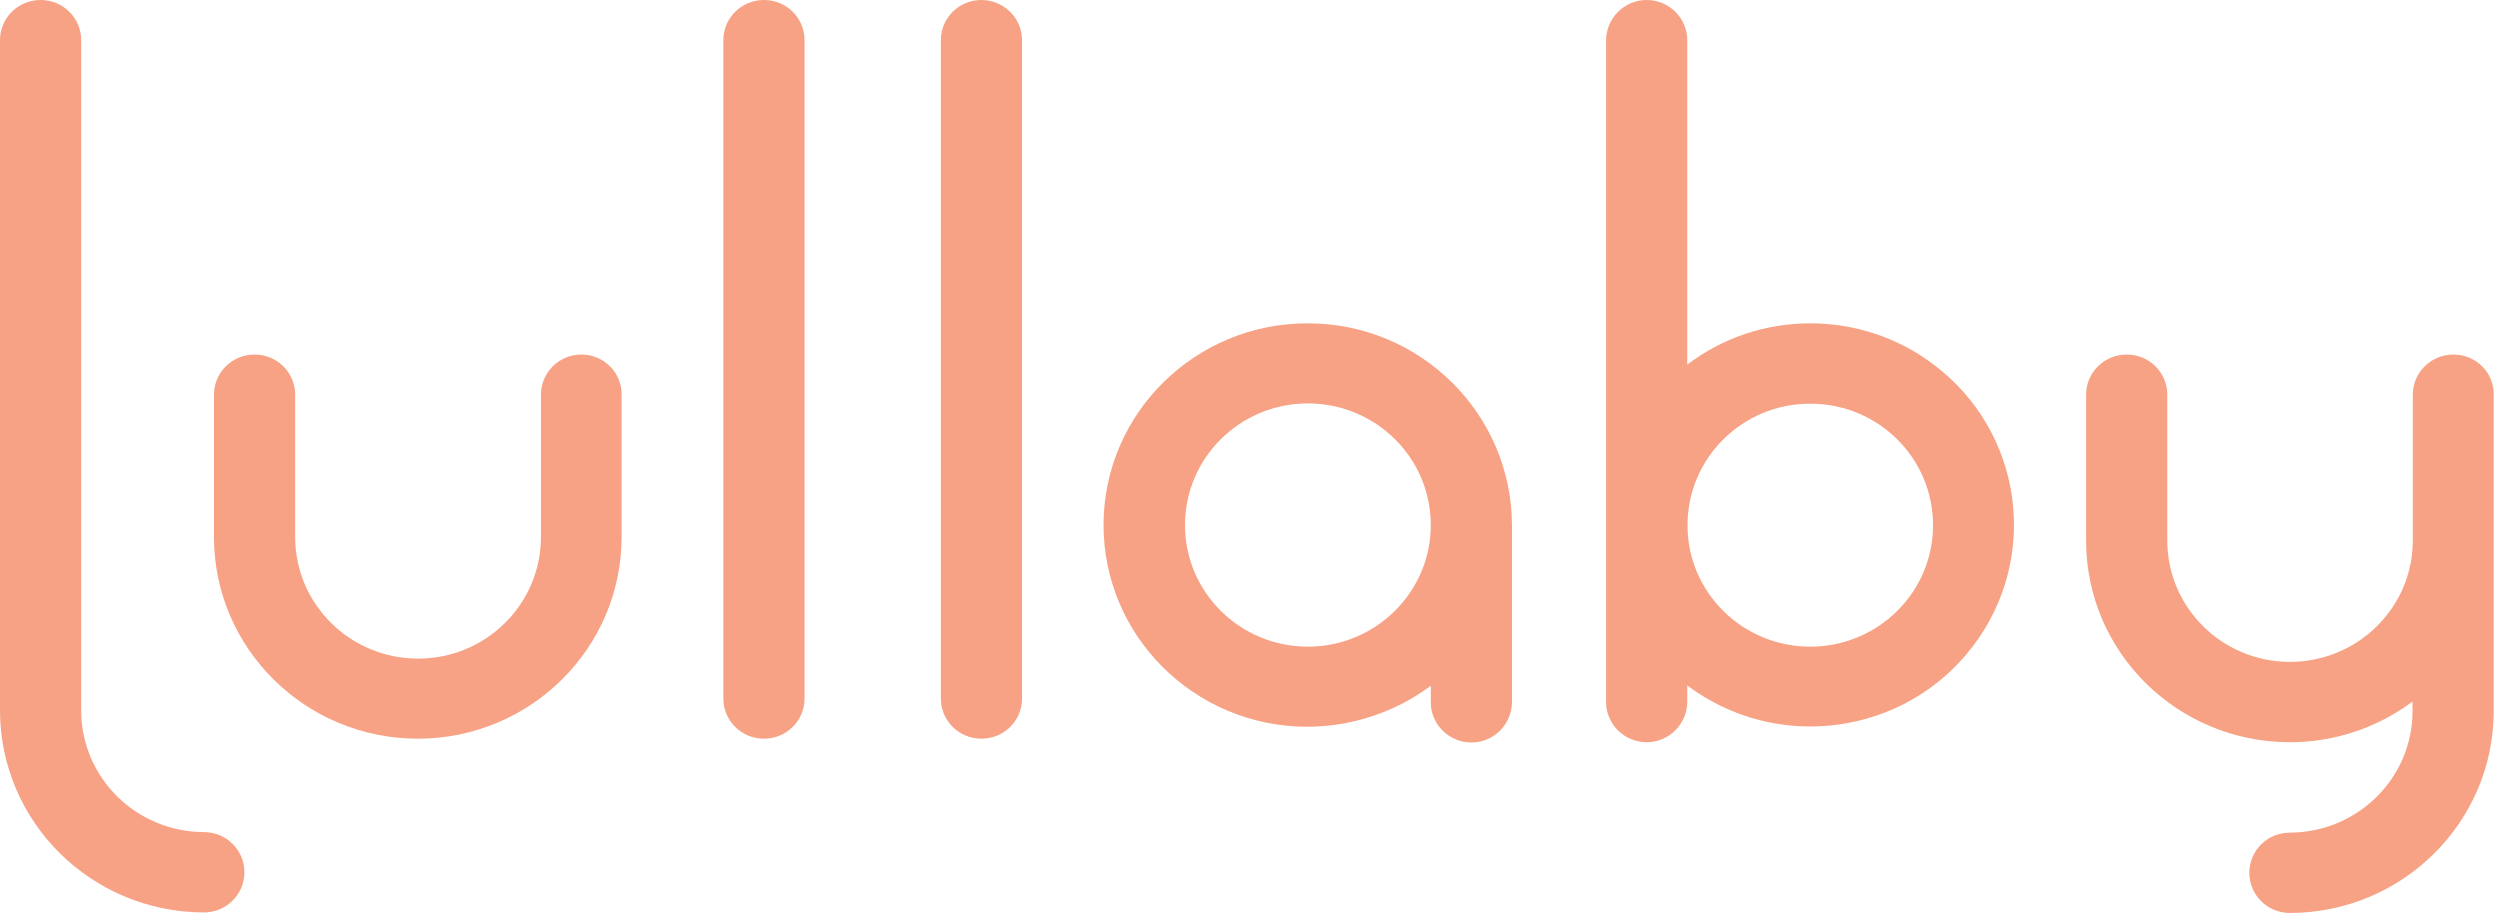
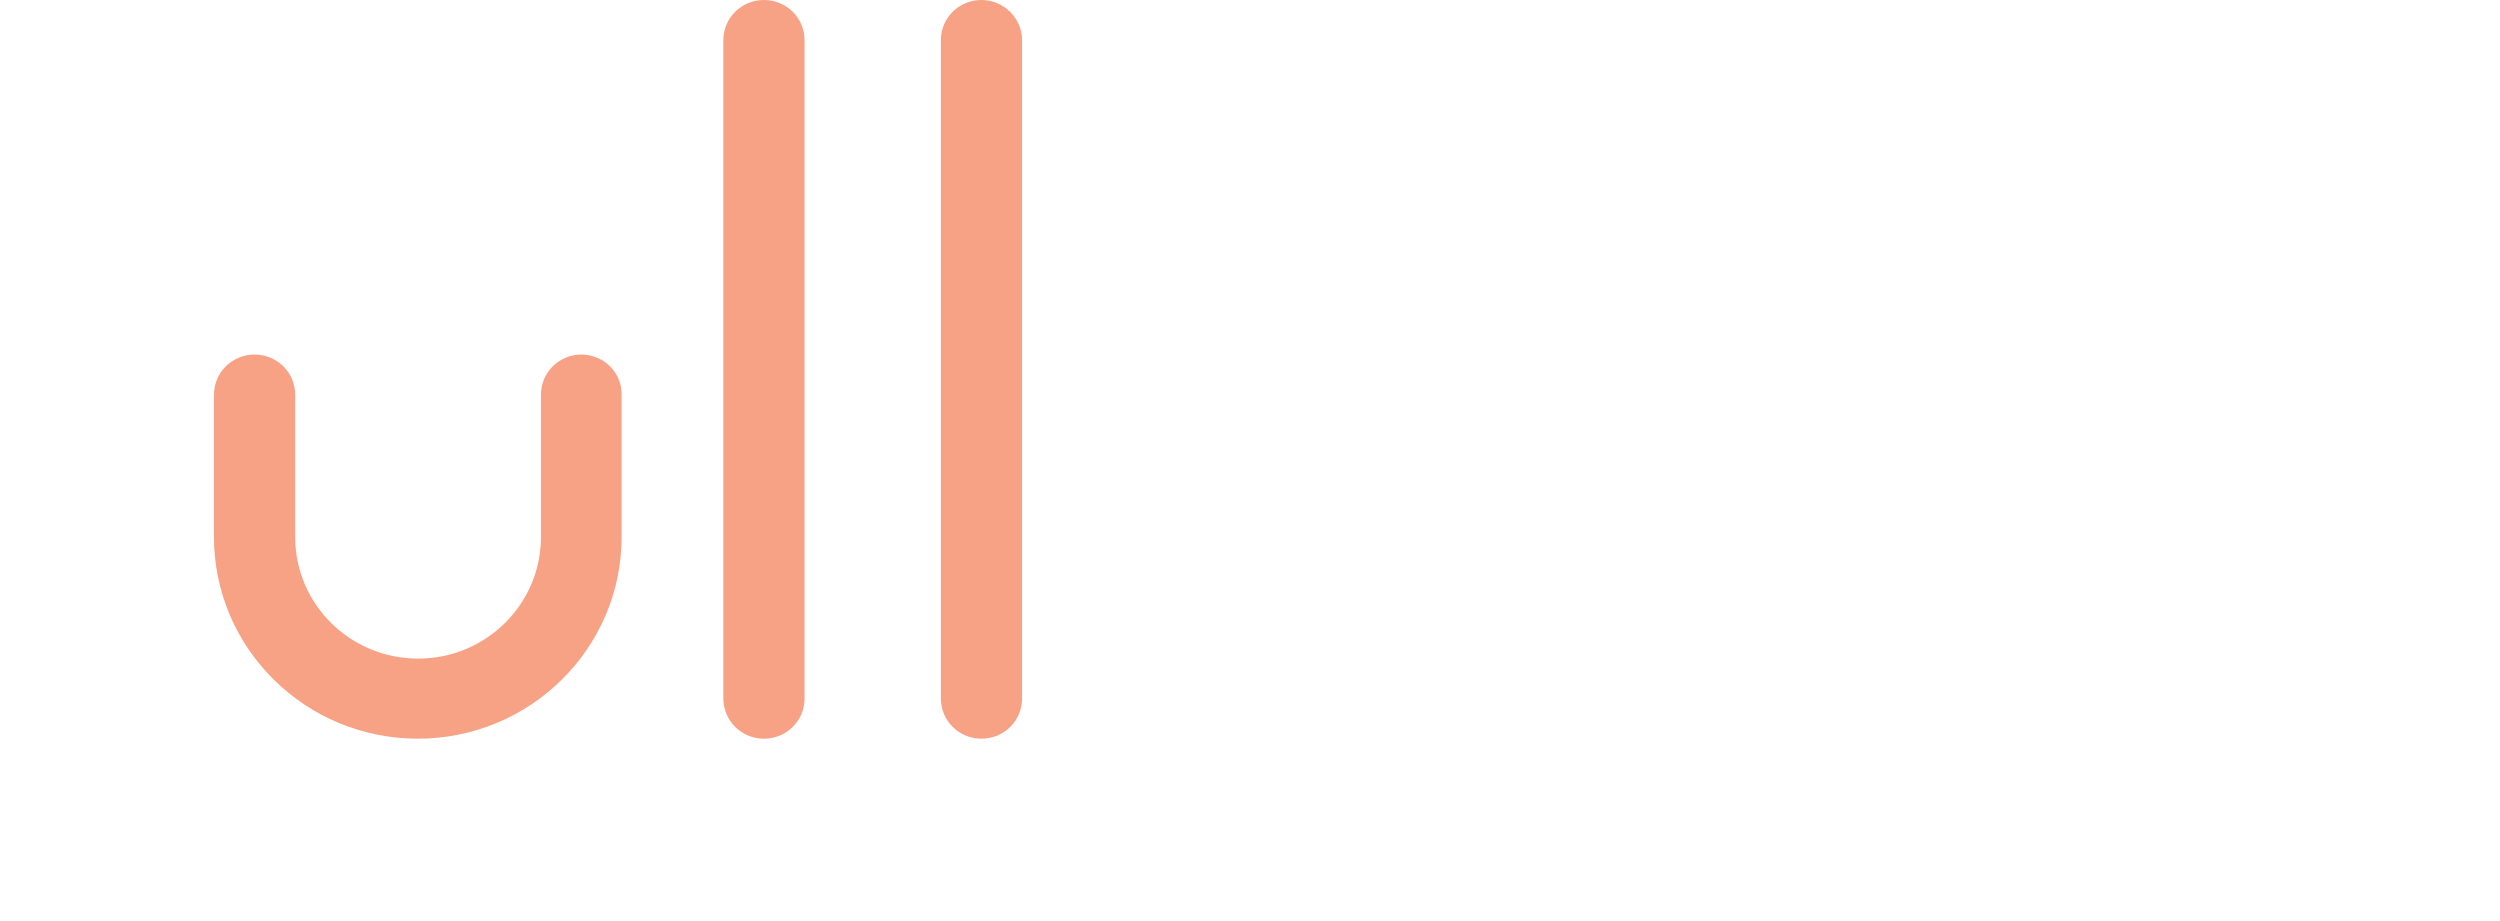
<svg xmlns="http://www.w3.org/2000/svg" width="277" height="102" viewBox="0 0 277 102" fill="none">
  <path d="M108.746 0C106.254 0 104.248 1.985 104.248 4.452V77.395C104.248 79.862 106.254 81.847 108.746 81.847C111.238 81.847 113.244 79.862 113.244 77.395V4.452C113.244 2.015 111.238 0.03 108.776 0C108.776 0 108.776 0 108.746 0Z" fill="#f7a285" />
  <path d="M84.646 0C82.154 0 80.148 1.985 80.148 4.452V77.395C80.148 79.862 82.154 81.847 84.646 81.847C87.139 81.847 89.145 79.862 89.145 77.395V4.452C89.145 1.985 87.139 0 84.646 0C84.677 0 84.646 0 84.646 0Z" fill="#f7a285" />
  <path d="M64.405 39.284C61.943 39.284 59.937 41.269 59.937 43.736V59.498C59.937 66.927 53.858 72.974 46.321 72.974C38.814 72.974 32.705 66.957 32.705 59.498V43.736C32.705 41.269 30.699 39.284 28.206 39.284C25.714 39.284 23.708 41.269 23.708 43.736V59.498C23.708 71.831 33.829 81.847 46.29 81.847C58.752 81.847 68.873 71.831 68.873 59.498V43.736C68.903 41.269 66.897 39.284 64.405 39.284Z" fill="#f7a285" />
-   <path d="M200.565 35.825C195.641 35.825 190.869 37.419 186.949 40.397V4.452C186.949 1.985 184.912 0 182.45 0C179.988 0 177.983 1.985 177.952 4.452V77.786C177.952 80.253 179.988 82.238 182.45 82.238C184.912 82.238 186.918 80.253 186.949 77.786V75.951C196.887 83.411 211.05 81.486 218.558 71.65C226.095 61.814 224.15 47.797 214.211 40.367C210.321 37.419 205.519 35.825 200.565 35.825ZM200.565 71.65C193.058 71.65 186.949 65.604 186.979 58.174C186.979 50.745 193.088 44.699 200.595 44.729C208.102 44.729 214.181 50.745 214.181 58.204C214.181 65.604 208.102 71.65 200.565 71.65C200.595 71.65 200.595 71.65 200.565 71.65Z" fill="#f7a285" />
-   <path d="M144.915 35.825C132.454 35.795 122.303 45.781 122.272 58.114C122.242 70.447 132.333 80.493 144.794 80.523C149.748 80.523 154.58 78.929 158.532 75.981V77.816C158.532 80.283 160.568 82.268 163.03 82.268C165.492 82.268 167.498 80.283 167.528 77.816V58.204C167.498 45.842 157.377 35.825 144.915 35.825ZM144.915 71.65C137.408 71.65 131.299 65.634 131.299 58.174C131.299 50.745 137.378 44.699 144.915 44.699C152.422 44.699 158.532 50.715 158.532 58.174C158.532 65.604 152.422 71.65 144.915 71.65Z" fill="#f7a285" />
-   <path d="M22.582 92.195C15.075 92.165 8.996 86.148 8.996 78.719V4.452C8.996 1.985 6.99 0 4.498 0C2.006 0 0 1.985 0 4.452V78.749C0.03 91.082 10.121 101.068 22.582 101.098C25.074 101.098 27.08 99.113 27.08 96.646C27.08 94.18 25.074 92.195 22.582 92.195Z" fill="#f7a285" />
-   <path d="M271.837 39.284C269.345 39.284 267.339 41.269 267.339 43.736V59.889C267.339 67.319 261.23 73.335 253.723 73.335C246.216 73.335 240.137 67.319 240.137 59.889V43.736C240.137 41.269 238.131 39.284 235.639 39.284C233.147 39.284 231.141 41.269 231.141 43.736C231.141 43.736 231.141 43.736 231.141 43.766V59.919C231.141 72.252 241.262 82.238 253.723 82.238C258.646 82.238 263.418 80.644 267.309 77.726V78.779C267.309 86.209 261.23 92.225 253.723 92.255C251.231 92.255 249.225 94.24 249.225 96.707C249.225 99.173 251.231 101.158 253.723 101.158C266.184 101.128 276.275 91.142 276.305 78.809V43.736C276.335 41.269 274.329 39.284 271.837 39.284C271.868 39.284 271.868 39.284 271.837 39.284Z" fill="#f7a285" />
</svg>